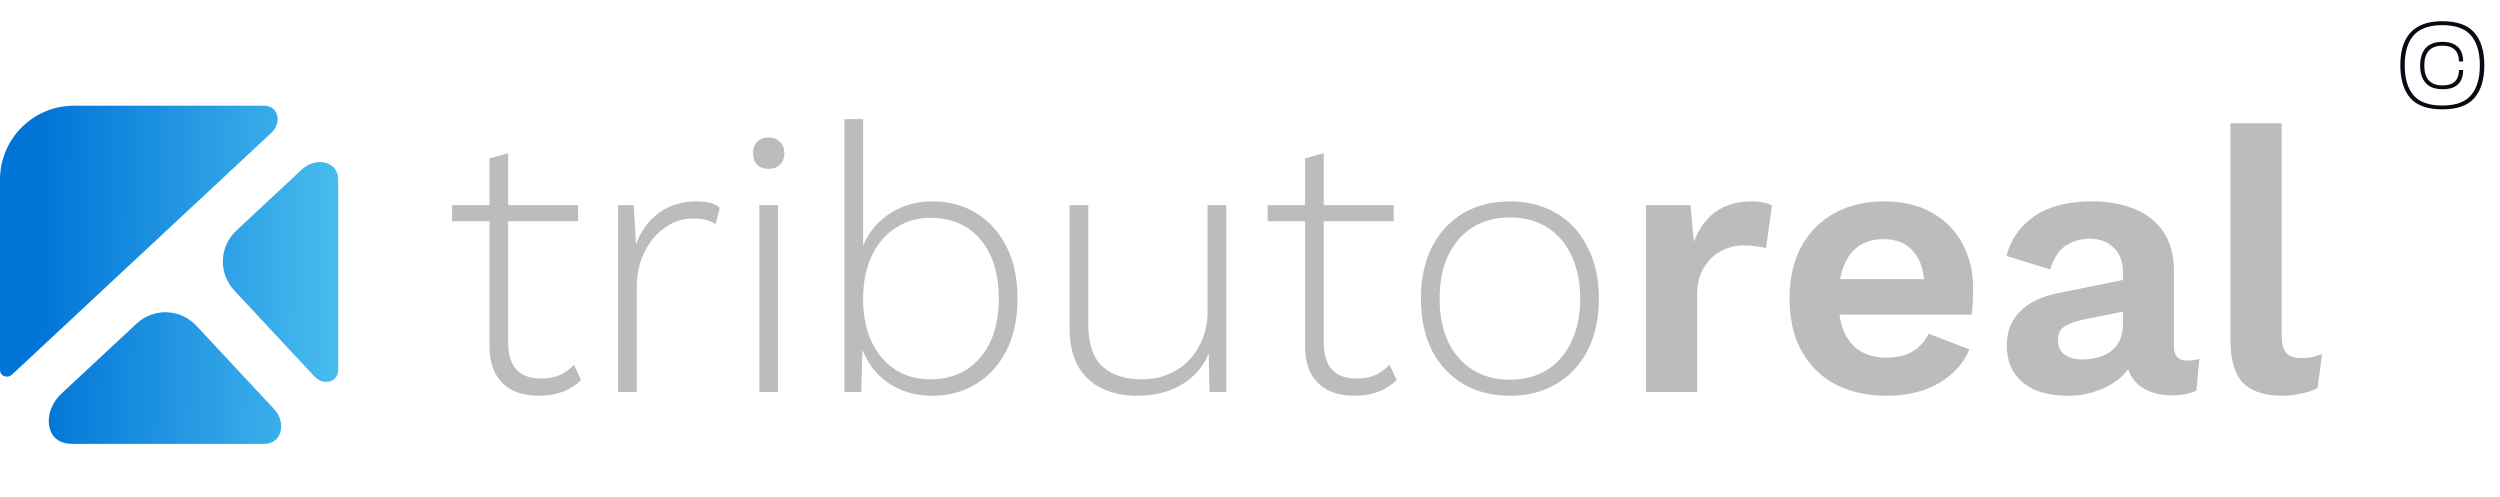
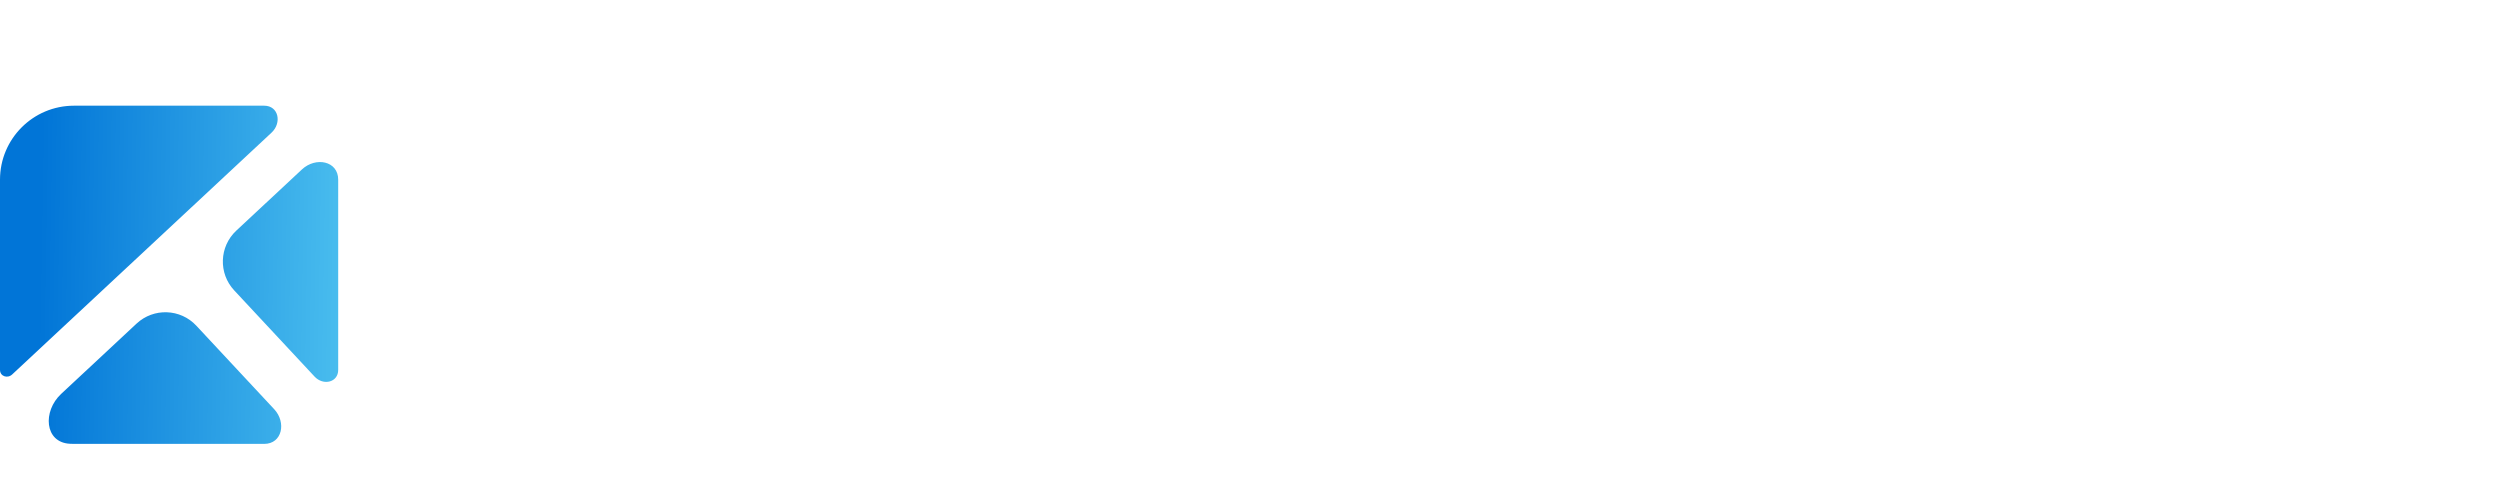
<svg xmlns="http://www.w3.org/2000/svg" width="151" height="30" viewBox="0 0 151 30" fill="none">
-   <path d="M30.694 9.25V20.698C30.694 21.406 30.859 21.948 31.191 22.324C31.537 22.685 32.033 22.866 32.681 22.866C33.102 22.866 33.471 22.798 33.787 22.663C34.118 22.512 34.412 22.301 34.668 22.03L35.097 22.956C34.811 23.242 34.45 23.476 34.013 23.656C33.576 23.822 33.087 23.904 32.545 23.904C31.958 23.904 31.439 23.799 30.987 23.588C30.536 23.363 30.182 23.024 29.926 22.572C29.685 22.121 29.565 21.549 29.565 20.856V9.566L30.694 9.25ZM34.916 12.389V13.36H27.307V12.389H34.916ZM37.331 23.679V12.389H38.279L38.415 14.76C38.701 13.962 39.16 13.33 39.792 12.863C40.425 12.396 41.185 12.163 42.073 12.163C42.374 12.163 42.645 12.193 42.886 12.253C43.127 12.314 43.322 12.411 43.473 12.547L43.224 13.54C43.059 13.435 42.878 13.352 42.682 13.292C42.487 13.232 42.193 13.202 41.802 13.202C41.23 13.202 40.688 13.382 40.176 13.744C39.664 14.09 39.25 14.579 38.934 15.211C38.618 15.829 38.46 16.544 38.46 17.356V23.679H37.331ZM46.429 10.199C46.143 10.199 45.91 10.116 45.729 9.95C45.564 9.77 45.481 9.536 45.481 9.25C45.481 8.964 45.564 8.738 45.729 8.573C45.91 8.392 46.143 8.302 46.429 8.302C46.715 8.302 46.941 8.392 47.107 8.573C47.287 8.738 47.377 8.964 47.377 9.25C47.377 9.536 47.287 9.77 47.107 9.95C46.941 10.116 46.715 10.199 46.429 10.199ZM46.994 12.389V23.679H45.865V12.389H46.994ZM56.309 23.904C55.616 23.904 54.969 23.777 54.367 23.521C53.78 23.265 53.276 22.896 52.854 22.414C52.448 21.933 52.147 21.368 51.951 20.721L52.109 20.54L52.019 23.679H51.002V7.195H52.132V15.415L51.996 15.211C52.297 14.278 52.831 13.54 53.599 12.998C54.382 12.441 55.285 12.163 56.309 12.163C57.302 12.163 58.183 12.396 58.951 12.863C59.718 13.33 60.328 13.999 60.779 14.873C61.231 15.746 61.457 16.799 61.457 18.034C61.457 19.253 61.231 20.307 60.779 21.195C60.328 22.068 59.711 22.738 58.928 23.204C58.16 23.671 57.287 23.904 56.309 23.904ZM56.173 22.911C57.453 22.911 58.461 22.474 59.199 21.601C59.952 20.728 60.328 19.539 60.328 18.034C60.328 16.528 59.959 15.339 59.221 14.466C58.484 13.593 57.475 13.156 56.196 13.156C55.413 13.156 54.713 13.36 54.096 13.766C53.479 14.158 52.997 14.722 52.651 15.46C52.305 16.197 52.132 17.063 52.132 18.056C52.132 19.05 52.305 19.915 52.651 20.653C52.997 21.376 53.471 21.933 54.073 22.324C54.691 22.715 55.391 22.911 56.173 22.911ZM68.692 23.904C67.909 23.904 67.209 23.762 66.592 23.476C65.975 23.189 65.486 22.745 65.124 22.143C64.778 21.526 64.605 20.758 64.605 19.84V12.389H65.734V19.569C65.734 20.743 66.013 21.594 66.57 22.121C67.141 22.648 67.939 22.911 68.963 22.911C69.565 22.911 70.107 22.806 70.589 22.595C71.085 22.384 71.507 22.091 71.853 21.714C72.199 21.338 72.463 20.909 72.643 20.427C72.839 19.945 72.937 19.426 72.937 18.869V12.389H74.066V23.679H73.05L73.005 21.353C72.674 22.151 72.132 22.776 71.379 23.227C70.626 23.679 69.731 23.904 68.692 23.904ZM79.955 9.25V20.698C79.955 21.406 80.12 21.948 80.451 22.324C80.798 22.685 81.294 22.866 81.942 22.866C82.363 22.866 82.732 22.798 83.048 22.663C83.379 22.512 83.673 22.301 83.929 22.03L84.358 22.956C84.072 23.242 83.71 23.476 83.274 23.656C82.837 23.822 82.348 23.904 81.806 23.904C81.219 23.904 80.7 23.799 80.248 23.588C79.797 23.363 79.443 23.024 79.187 22.572C78.946 22.121 78.826 21.549 78.826 20.856V9.566L79.955 9.25ZM84.177 12.389V13.36H76.568V12.389H84.177ZM91.198 12.163C92.252 12.163 93.178 12.396 93.976 12.863C94.789 13.33 95.421 14.007 95.872 14.895C96.339 15.768 96.572 16.814 96.572 18.034C96.572 19.253 96.339 20.307 95.872 21.195C95.421 22.068 94.789 22.738 93.976 23.204C93.178 23.671 92.252 23.904 91.198 23.904C90.145 23.904 89.211 23.671 88.398 23.204C87.601 22.738 86.968 22.068 86.502 21.195C86.05 20.307 85.824 19.253 85.824 18.034C85.824 16.814 86.05 15.768 86.502 14.895C86.968 14.007 87.601 13.33 88.398 12.863C89.211 12.396 90.145 12.163 91.198 12.163ZM91.198 13.134C90.34 13.134 89.595 13.33 88.963 13.721C88.331 14.112 87.834 14.677 87.473 15.415C87.126 16.137 86.953 17.01 86.953 18.034C86.953 19.042 87.126 19.915 87.473 20.653C87.834 21.391 88.331 21.955 88.963 22.346C89.595 22.738 90.34 22.934 91.198 22.934C92.056 22.934 92.802 22.738 93.434 22.346C94.066 21.955 94.555 21.391 94.901 20.653C95.263 19.915 95.443 19.042 95.443 18.034C95.443 17.01 95.263 16.137 94.901 15.415C94.555 14.677 94.066 14.112 93.434 13.721C92.802 13.33 92.056 13.134 91.198 13.134ZM99.416 23.679V12.389H102.104L102.307 14.602C102.608 13.819 103.044 13.217 103.616 12.795C104.203 12.374 104.934 12.163 105.807 12.163C106.063 12.163 106.296 12.186 106.507 12.231C106.717 12.276 106.89 12.336 107.026 12.411L106.665 15.008C106.514 14.948 106.326 14.903 106.1 14.873C105.889 14.842 105.611 14.827 105.265 14.827C104.813 14.827 104.377 14.94 103.955 15.166C103.534 15.377 103.187 15.708 102.916 16.16C102.645 16.596 102.51 17.153 102.51 17.831V23.679H99.416ZM113.96 23.904C112.771 23.904 111.733 23.671 110.844 23.204C109.971 22.738 109.294 22.068 108.812 21.195C108.33 20.322 108.09 19.268 108.09 18.034C108.09 16.799 108.33 15.746 108.812 14.873C109.294 13.999 109.964 13.33 110.822 12.863C111.695 12.396 112.688 12.163 113.802 12.163C114.946 12.163 115.917 12.396 116.715 12.863C117.513 13.315 118.123 13.939 118.544 14.737C118.966 15.52 119.176 16.416 119.176 17.424C119.176 17.725 119.169 18.011 119.154 18.282C119.139 18.553 119.116 18.794 119.086 19.005H110.077V16.86H117.731L116.241 17.401C116.241 16.453 116.023 15.723 115.586 15.211C115.165 14.7 114.563 14.444 113.78 14.444C113.208 14.444 112.711 14.579 112.289 14.85C111.883 15.121 111.574 15.527 111.364 16.069C111.153 16.596 111.048 17.266 111.048 18.079C111.048 18.877 111.16 19.539 111.386 20.066C111.627 20.578 111.958 20.962 112.38 21.218C112.816 21.473 113.336 21.601 113.938 21.601C114.6 21.601 115.135 21.473 115.541 21.218C115.947 20.962 116.264 20.608 116.489 20.156L118.951 21.105C118.71 21.692 118.341 22.196 117.844 22.617C117.362 23.039 116.783 23.363 116.105 23.588C115.443 23.799 114.728 23.904 113.96 23.904ZM128.233 16.476C128.233 15.829 128.045 15.324 127.669 14.963C127.307 14.602 126.826 14.421 126.223 14.421C125.667 14.421 125.177 14.564 124.756 14.85C124.334 15.136 124.026 15.61 123.83 16.273L121.188 15.46C121.444 14.466 122.001 13.668 122.859 13.066C123.732 12.464 124.899 12.163 126.359 12.163C127.352 12.163 128.218 12.321 128.956 12.637C129.693 12.938 130.265 13.397 130.672 14.015C131.093 14.632 131.304 15.407 131.304 16.34V20.924C131.304 21.496 131.575 21.782 132.117 21.782C132.373 21.782 132.614 21.744 132.839 21.669L132.659 23.588C132.267 23.784 131.778 23.882 131.191 23.882C130.664 23.882 130.19 23.792 129.769 23.611C129.347 23.43 129.016 23.159 128.775 22.798C128.534 22.422 128.414 21.955 128.414 21.398V21.308L128.956 21.218C128.865 21.79 128.617 22.279 128.211 22.685C127.804 23.077 127.307 23.378 126.72 23.588C126.148 23.799 125.554 23.904 124.936 23.904C124.169 23.904 123.506 23.792 122.949 23.566C122.392 23.325 121.963 22.979 121.662 22.527C121.361 22.076 121.211 21.519 121.211 20.856C121.211 20.013 121.482 19.328 122.024 18.802C122.566 18.26 123.341 17.891 124.349 17.695L128.594 16.837L128.572 18.756L125.862 19.298C125.35 19.404 124.959 19.547 124.688 19.727C124.432 19.893 124.304 20.171 124.304 20.563C124.304 20.939 124.44 21.225 124.711 21.421C124.997 21.616 125.335 21.714 125.727 21.714C126.043 21.714 126.351 21.677 126.653 21.601C126.954 21.526 127.225 21.406 127.465 21.24C127.706 21.075 127.894 20.849 128.03 20.563C128.165 20.277 128.233 19.93 128.233 19.524V16.476ZM137.812 7.444V20.201C137.812 20.728 137.902 21.097 138.083 21.308C138.263 21.519 138.565 21.624 138.986 21.624C139.242 21.624 139.453 21.609 139.618 21.579C139.784 21.534 139.995 21.473 140.25 21.398L139.98 23.43C139.724 23.581 139.4 23.694 139.009 23.769C138.632 23.859 138.256 23.904 137.88 23.904C136.781 23.904 135.975 23.641 135.464 23.114C134.967 22.572 134.718 21.714 134.718 20.54V7.444H137.812Z" fill="#BCBCBC" />
-   <path d="M150.053 3.943C150.053 4.798 149.854 5.454 149.456 5.916C149.057 6.379 148.414 6.604 147.514 6.604C146.614 6.604 145.965 6.373 145.573 5.91C145.174 5.447 144.981 4.791 144.981 3.936C144.981 2.168 145.823 1.281 147.514 1.281C148.414 1.281 149.057 1.513 149.456 1.975C149.854 2.438 150.053 3.094 150.053 3.943ZM149.783 3.943C149.783 3.158 149.603 2.561 149.25 2.143C148.896 1.731 148.318 1.519 147.514 1.519C146.717 1.519 146.138 1.731 145.778 2.143C145.418 2.561 145.245 3.158 145.245 3.936C145.245 4.727 145.418 5.331 145.772 5.749C146.125 6.167 146.704 6.373 147.514 6.373C148.318 6.373 148.896 6.167 149.25 5.749C149.603 5.338 149.783 4.734 149.783 3.943ZM148.774 4.226C148.774 4.611 148.665 4.907 148.459 5.1C148.247 5.293 147.945 5.389 147.546 5.389C147.077 5.389 146.73 5.267 146.511 5.01C146.286 4.759 146.177 4.412 146.177 3.962C146.177 3.512 146.286 3.165 146.505 2.908C146.723 2.657 147.064 2.528 147.527 2.528C147.925 2.528 148.234 2.631 148.453 2.831C148.665 3.03 148.774 3.326 148.774 3.711H148.523C148.511 3.081 148.176 2.76 147.527 2.76C146.794 2.76 146.428 3.165 146.428 3.962C146.428 4.759 146.794 5.158 147.533 5.158C148.189 5.158 148.517 4.849 148.523 4.226H148.774Z" fill="#070B14" />
  <path fill-rule="evenodd" clip-rule="evenodd" d="M16.401 8.012C17.038 7.418 16.828 6.384 15.958 6.384H4.468C2.001 6.384 0 8.384 0 10.852V22.342C0 22.729 0.451 22.881 0.734 22.618L16.401 8.012ZM3.69 23.795C2.571 24.839 2.684 26.717 4.212 26.803C4.297 26.808 4.382 26.811 4.468 26.811H15.958C17.047 26.811 17.305 25.514 16.563 24.718L11.858 19.672C10.897 18.64 9.281 18.584 8.249 19.545L3.69 23.795ZM19.002 22.748C19.522 23.306 20.427 23.105 20.427 22.342V10.852C20.427 9.716 19.07 9.457 18.239 10.232L14.272 13.93C13.241 14.892 13.184 16.508 14.146 17.539L19.002 22.748Z" fill="url(#paint0_linear_4435_104)" />
  <defs>
    <linearGradient id="paint0_linear_4435_104" x1="20.427" y1="16.783" x2="2.382" y2="16.473" gradientUnits="userSpaceOnUse">
      <stop stop-color="#48BCEE" />
      <stop offset="1" stop-color="#0175D7" />
    </linearGradient>
  </defs>
</svg>